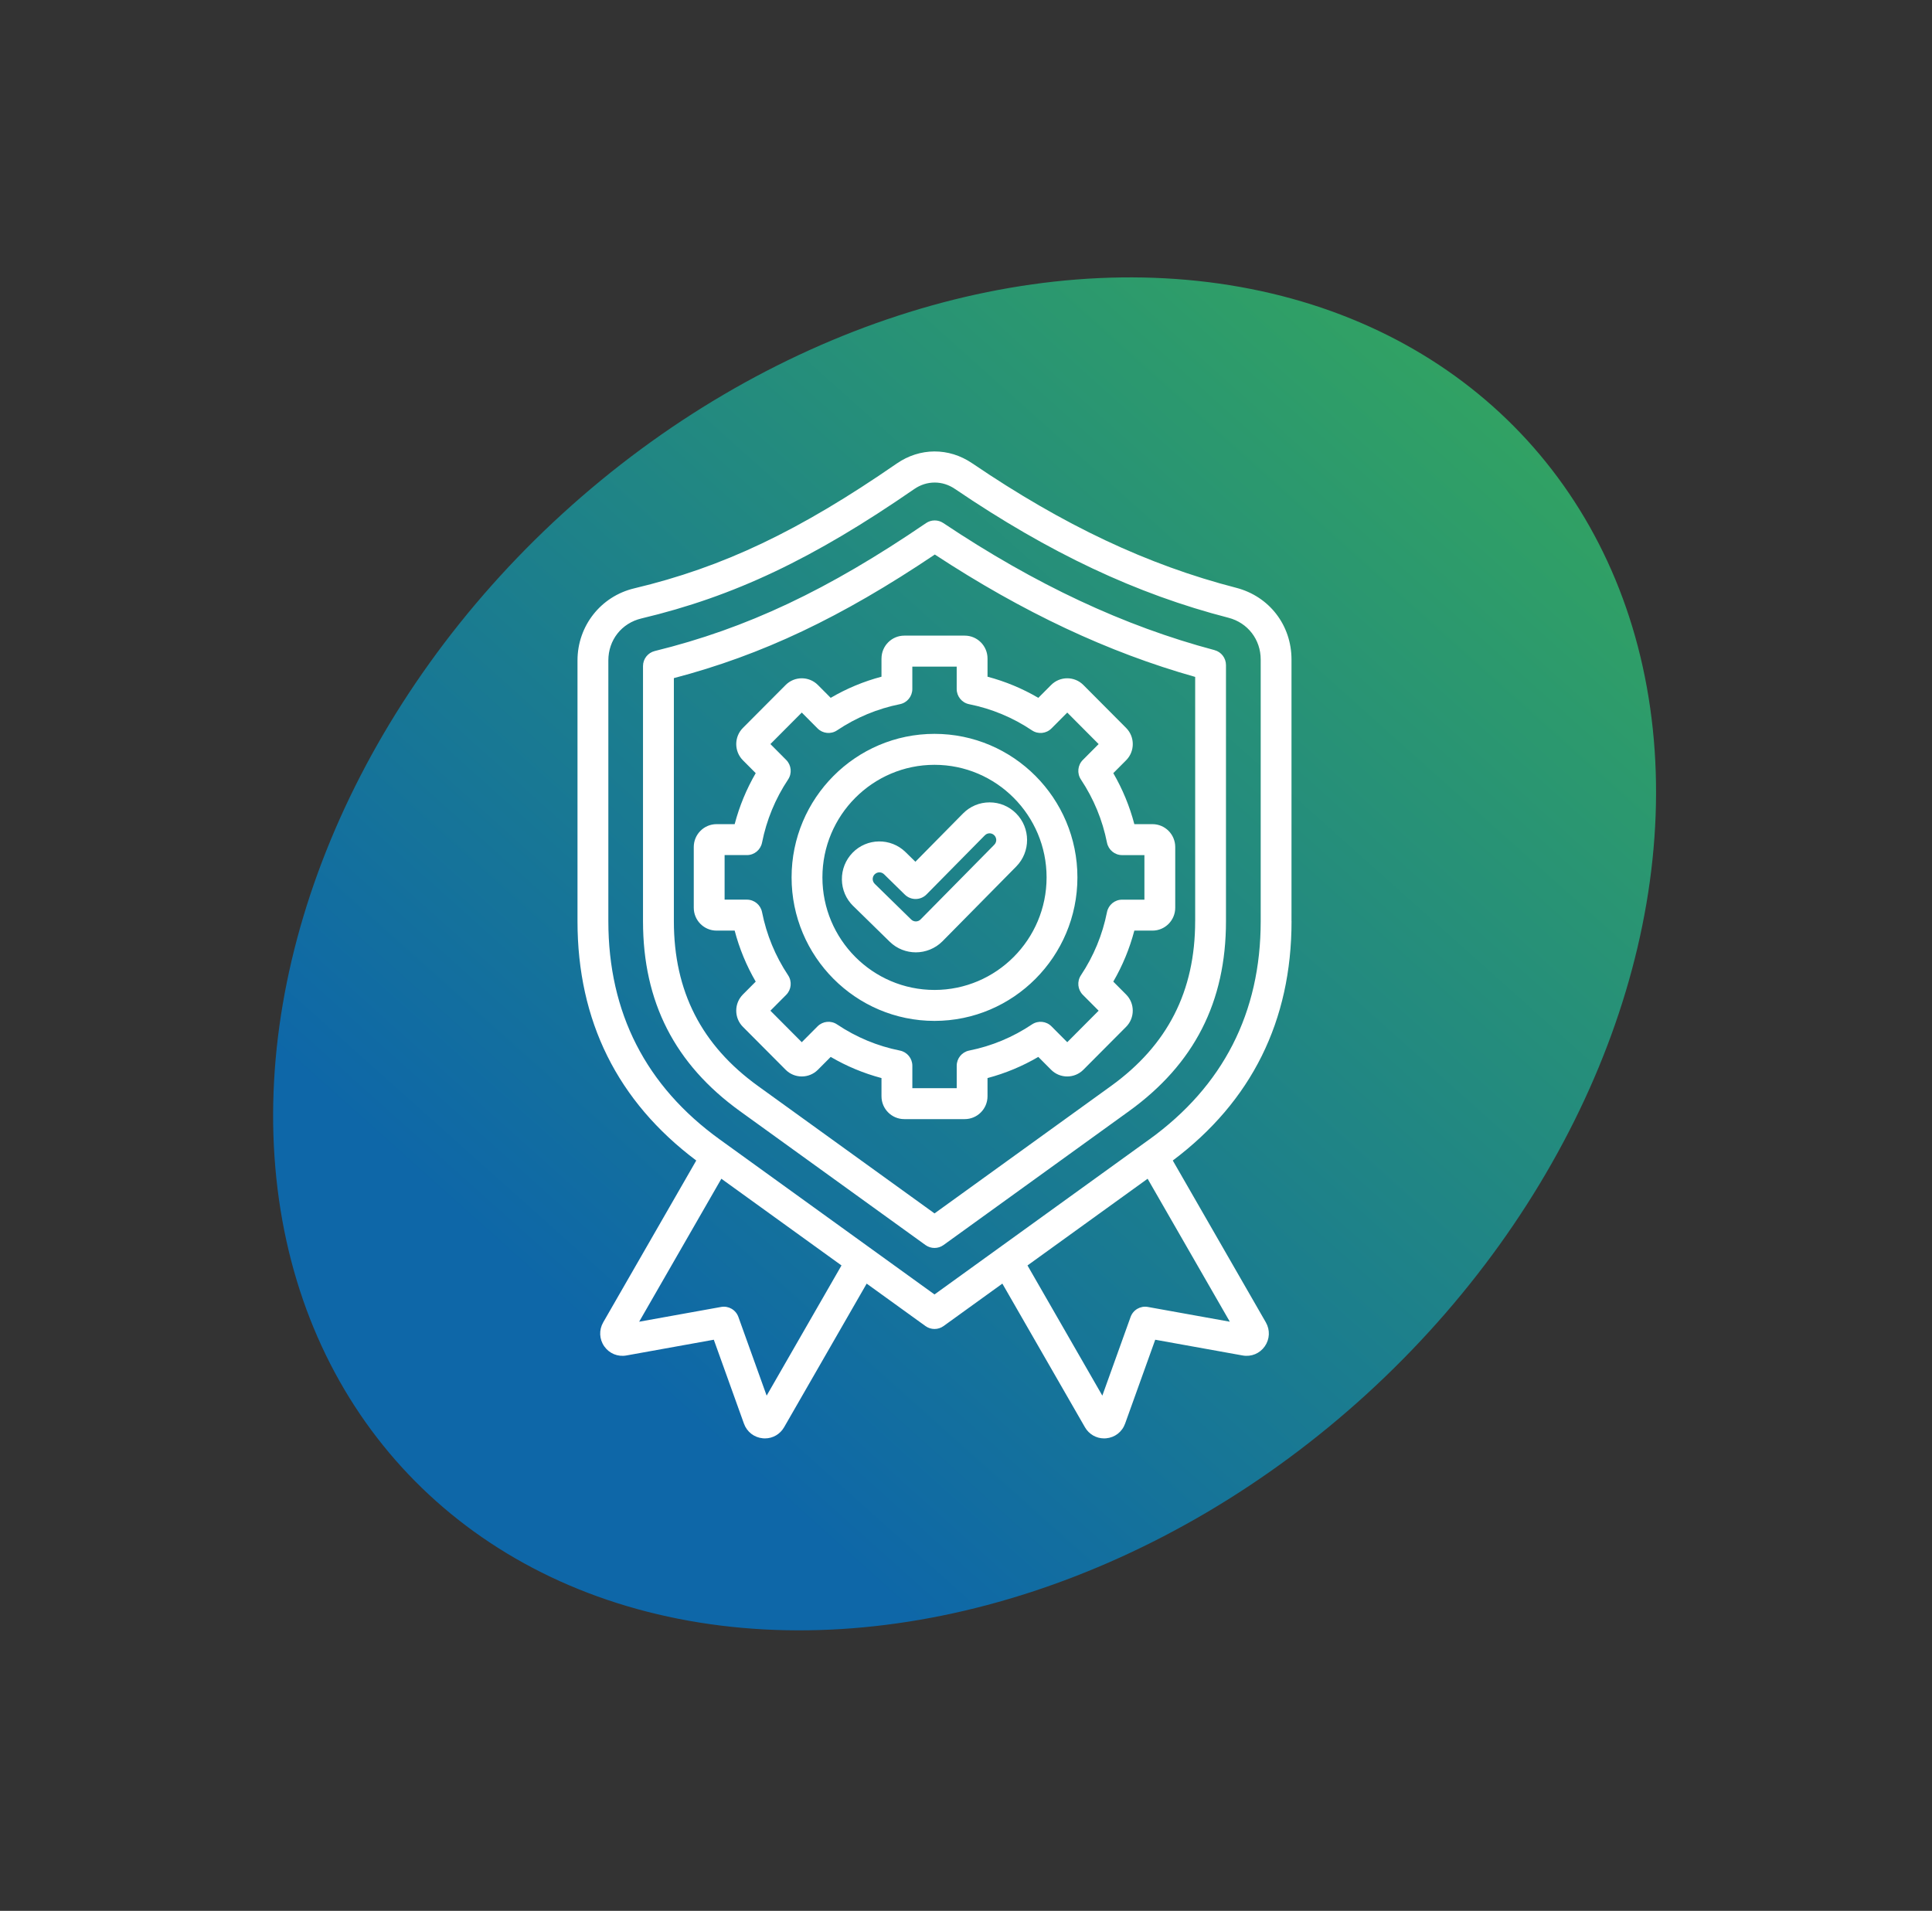
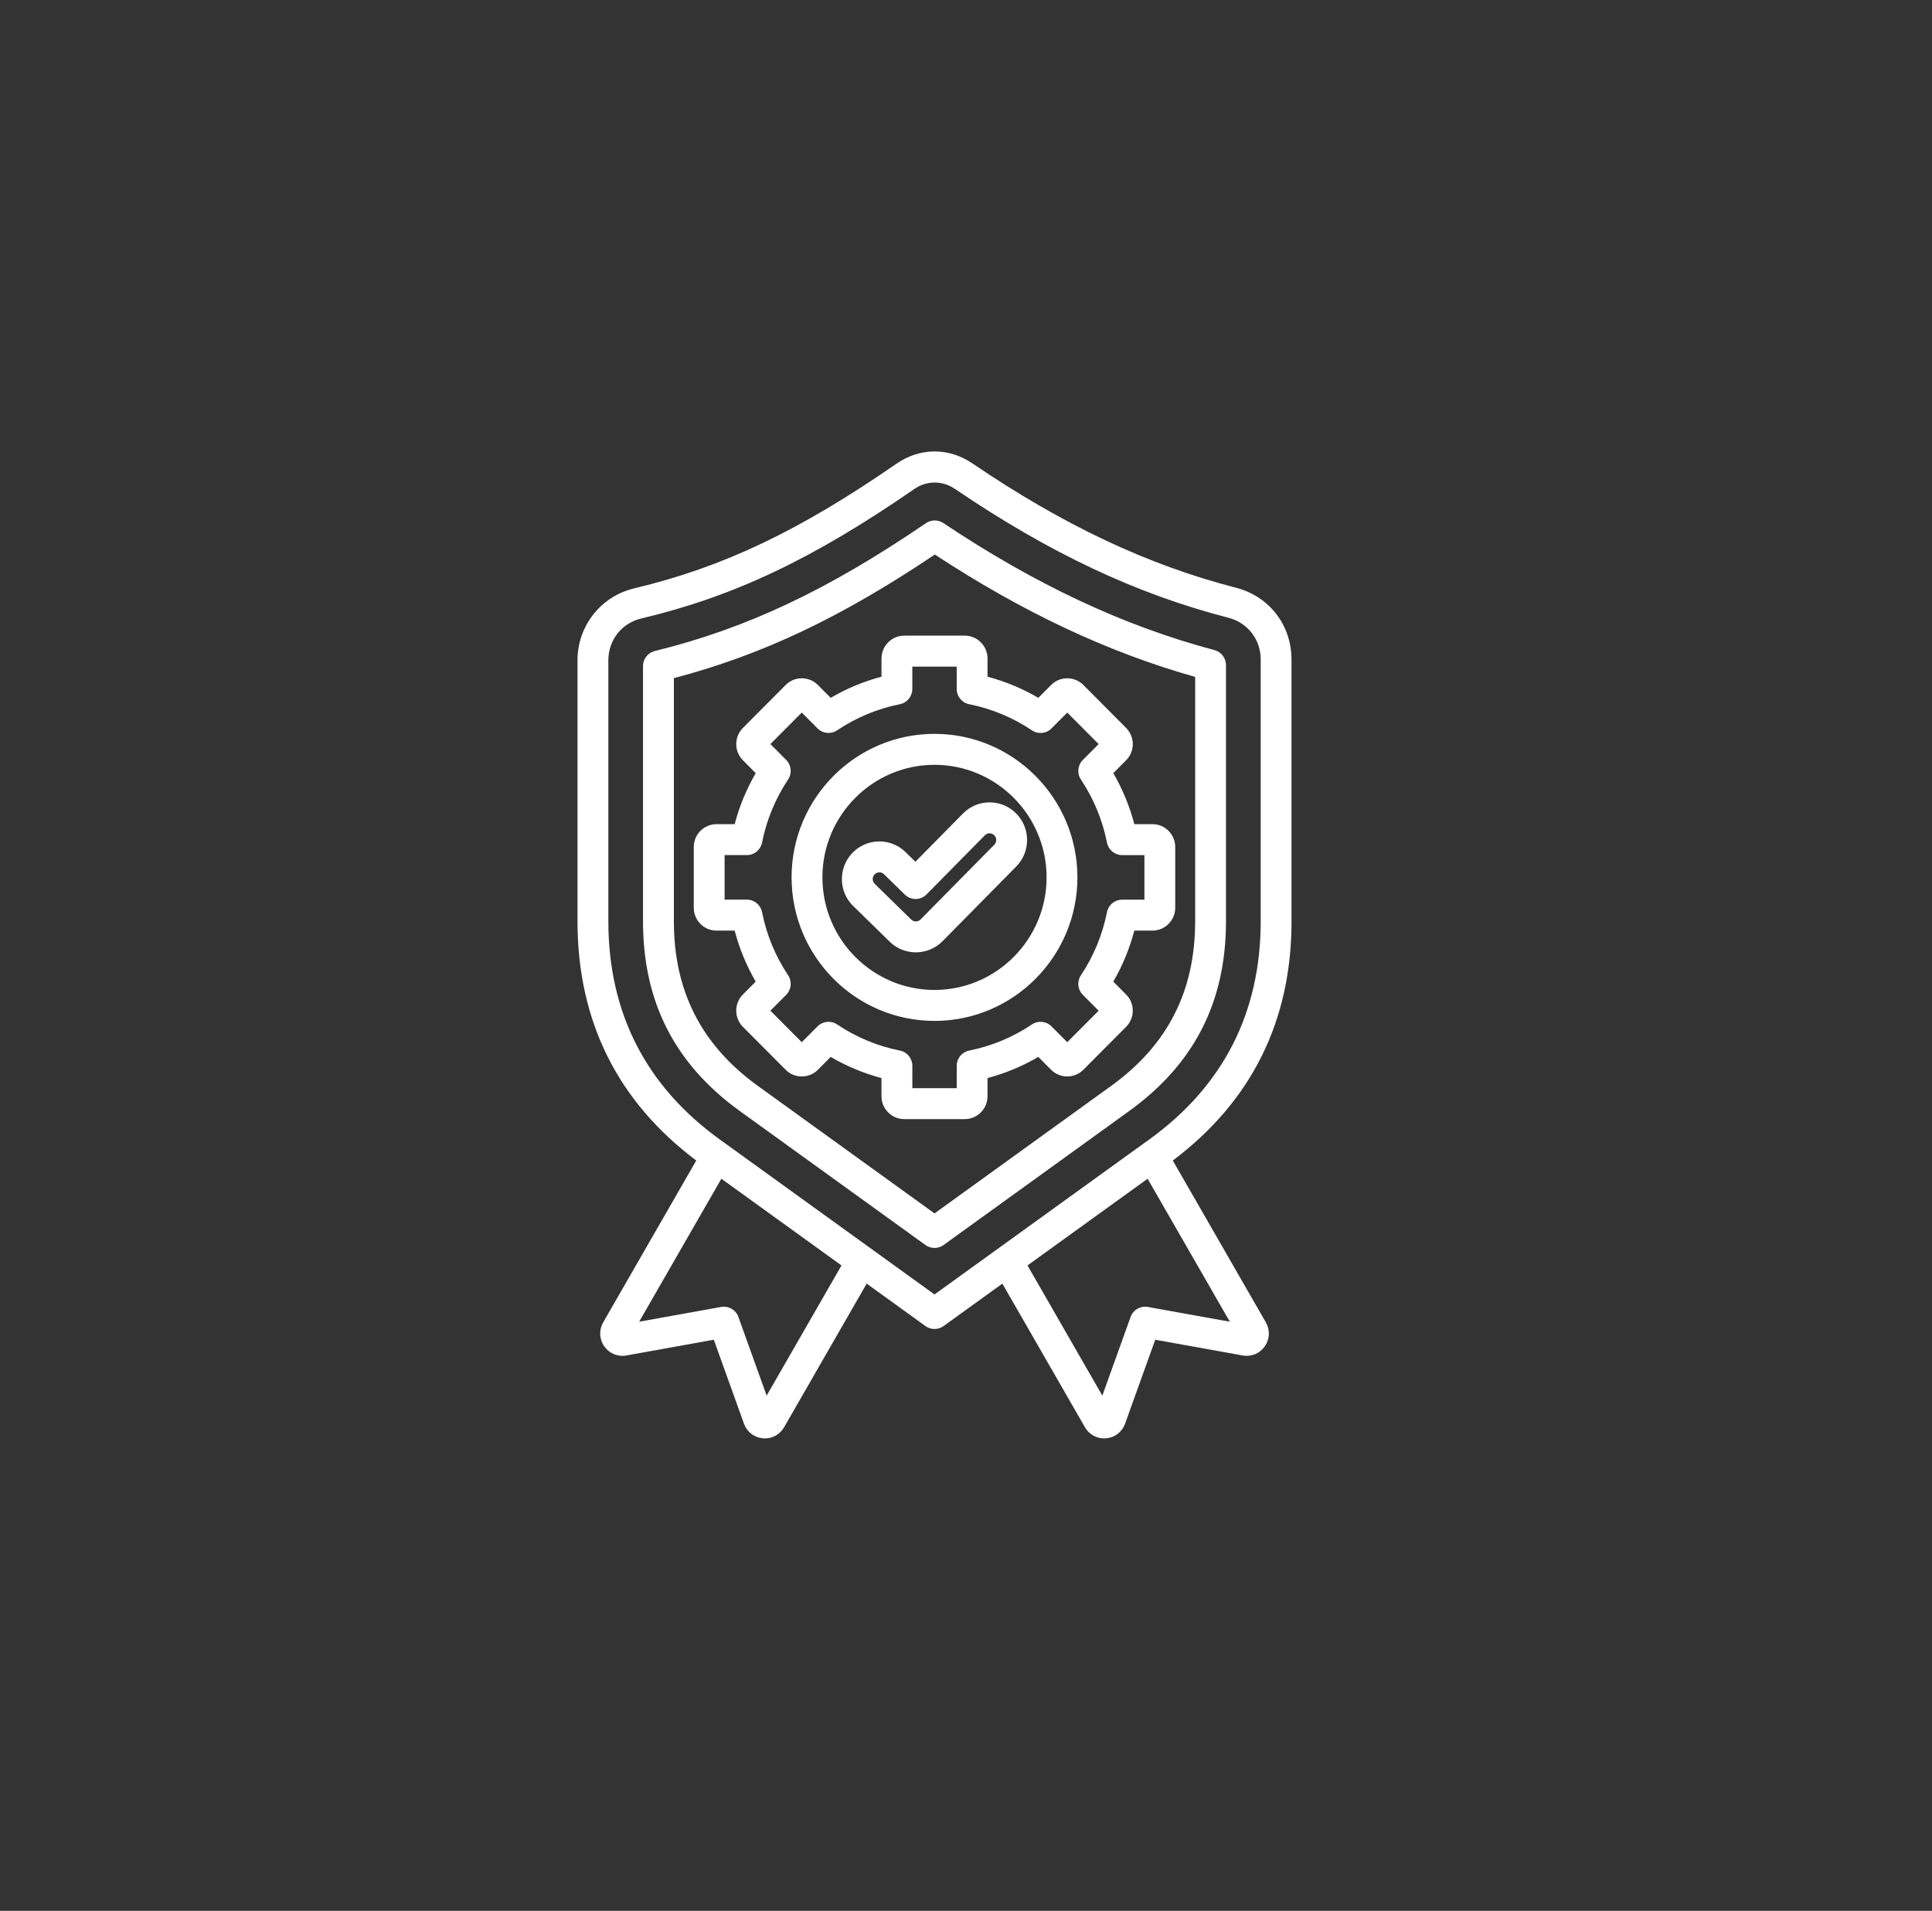
<svg xmlns="http://www.w3.org/2000/svg" width="184" height="182" viewBox="0 0 184 182" fill="none">
  <rect x="0" y="0" width="184" height="182" fill="#333333" stroke="none" />
-   <ellipse cx="91.866" cy="90.851" rx="56.783" ry="72.551" transform="rotate(47.608 91.866 90.851)" fill="url(#paint0_linear_3011_101)" />
  <g clip-path="url(#clip0_3011_101)">
    <path d="M123 87.74V62.816C123 59.542 120.88 56.796 117.724 55.982C109.29 53.807 101.299 50.038 92.582 44.12C90.362 42.613 87.611 42.626 85.403 44.15C76.095 50.582 68.854 54.025 60.404 56.037C57.222 56.793 55 59.616 55 62.9V87.74C55 97.234 58.806 104.898 66.31 110.533L57.448 125.947C57.032 126.672 57.07 127.547 57.549 128.233C58.028 128.916 58.836 129.25 59.656 129.102L67.982 127.602L70.852 135.594C71.135 136.38 71.827 136.917 72.656 136.991C72.72 136.996 72.786 137 72.851 137C73.605 137 74.293 136.603 74.677 135.936L82.54 122.258L88.145 126.303C88.402 126.487 88.701 126.579 89.002 126.579C89.303 126.579 89.602 126.487 89.859 126.303L95.463 122.258L103.327 135.936C103.711 136.603 104.399 137 105.153 137C105.217 137 105.282 136.996 105.348 136.991C106.177 136.917 106.869 136.382 107.152 135.594L110.022 127.602L118.348 129.102C119.168 129.25 119.976 128.916 120.455 128.233C120.934 127.549 120.972 126.673 120.556 125.947L111.694 110.533C119.198 104.897 123.004 97.234 123.004 87.74H123ZM73.014 132.927L70.322 125.431C70.079 124.755 69.386 124.353 68.681 124.48L60.873 125.886L68.701 112.269L80.142 120.527L73.014 132.927ZM109.317 124.48C108.614 124.353 107.92 124.755 107.676 125.431L104.984 132.927L97.856 120.527L109.297 112.269L117.126 125.886L109.317 124.48ZM109.449 108.529L89 123.29L68.551 108.529C61.508 103.446 57.938 96.452 57.938 87.74V62.9C57.938 60.958 59.203 59.353 61.084 58.905C69.912 56.804 77.44 53.232 87.069 46.581C87.669 46.166 88.341 45.96 89.016 45.96C89.692 45.96 90.345 46.16 90.94 46.564C99.945 52.675 108.223 56.577 116.995 58.838C118.832 59.312 120.067 60.91 120.067 62.816V87.74C120.067 96.45 116.496 103.444 109.453 108.529H109.449ZM115.669 61.92C107.051 59.631 98.602 55.672 89.835 49.815C89.338 49.483 88.69 49.487 88.196 49.822C78.835 56.21 71.107 59.854 62.359 62.007C61.702 62.169 61.239 62.758 61.239 63.438V87.74C61.239 95.429 64.262 101.349 70.478 105.835L88.143 118.585C88.4 118.769 88.699 118.861 89 118.861C89.301 118.861 89.6 118.769 89.857 118.585L107.52 105.835C113.738 101.347 116.76 95.429 116.76 87.74V63.346C116.76 62.677 116.313 62.091 115.669 61.922V61.92ZM113.824 87.738C113.824 94.41 111.202 99.545 105.808 103.439L89.002 115.571L72.194 103.439C66.8 99.546 64.178 94.41 64.178 87.738V64.588C72.575 62.383 80.12 58.807 89.031 52.816C97.41 58.315 105.542 62.137 113.826 64.472V87.74L113.824 87.738ZM83.951 62.72V64.452C82.254 64.902 80.633 65.576 79.114 66.466L77.894 65.241C77.048 64.391 75.671 64.391 74.825 65.241L70.753 69.331C69.907 70.18 69.907 71.562 70.753 72.412L71.973 73.638C71.089 75.164 70.417 76.791 69.968 78.496H68.243C67.046 78.496 66.073 79.472 66.073 80.674V86.457C66.073 87.659 67.046 88.636 68.243 88.636H69.968C70.415 90.341 71.087 91.968 71.973 93.494L70.753 94.72C70.344 95.131 70.118 95.678 70.118 96.26C70.118 96.843 70.344 97.39 70.753 97.801L74.825 101.891C75.671 102.74 77.048 102.74 77.894 101.891L79.114 100.665C80.633 101.555 82.254 102.228 83.951 102.68V104.412C83.951 105.614 84.924 106.59 86.121 106.59H91.879C93.076 106.59 94.049 105.614 94.049 104.412V102.68C95.746 102.23 97.367 101.555 98.886 100.665L100.106 101.891C100.952 102.74 102.329 102.74 103.175 101.891L107.247 97.801C108.093 96.951 108.093 95.569 107.247 94.72L106.027 93.494C106.913 91.968 107.583 90.341 108.032 88.636H109.757C110.954 88.636 111.927 87.659 111.927 86.457V80.674C111.927 79.472 110.954 78.496 109.757 78.496H108.032C107.585 76.791 106.913 75.164 106.028 73.638L107.249 72.412C108.095 71.562 108.095 70.18 107.249 69.331L103.177 65.241C102.331 64.391 100.954 64.391 100.108 65.241L98.888 66.466C97.368 65.576 95.748 64.904 94.05 64.452V62.72C94.05 61.518 93.078 60.541 91.881 60.541H86.123C84.926 60.541 83.953 61.518 83.953 62.72H83.951ZM86.888 65.624V63.49H91.114V65.624C91.114 66.328 91.608 66.933 92.296 67.071C94.443 67.501 96.458 68.339 98.286 69.565C98.868 69.955 99.644 69.878 100.139 69.38L101.644 67.869L104.632 70.87L103.127 72.381C102.632 72.878 102.556 73.658 102.944 74.242C104.162 76.076 104.999 78.1 105.427 80.258C105.564 80.947 106.166 81.445 106.867 81.445H108.992V85.689H106.867C106.166 85.689 105.564 86.185 105.427 86.876C104.999 89.032 104.162 91.058 102.944 92.891C102.554 93.476 102.632 94.255 103.127 94.753L104.632 96.264L101.644 99.264L100.139 97.753C99.644 97.256 98.87 97.18 98.286 97.569C96.46 98.793 94.445 99.633 92.296 100.062C91.61 100.201 91.116 100.805 91.116 101.509V103.643H86.89V101.509C86.89 100.805 86.396 100.201 85.708 100.062C83.561 99.633 81.546 98.793 79.718 97.569C79.136 97.178 78.36 97.256 77.864 97.753L76.359 99.264L73.372 96.264L74.875 94.753C75.37 94.255 75.447 93.477 75.058 92.891C73.84 91.058 73.003 89.032 72.575 86.874C72.438 86.185 71.836 85.687 71.135 85.687H69.01V81.443H71.135C71.836 81.443 72.438 80.947 72.575 80.256C73.003 78.1 73.838 76.076 75.058 74.24C75.447 73.656 75.37 72.876 74.875 72.379L73.372 70.868L76.359 67.867L77.864 69.379C78.36 69.876 79.136 69.954 79.718 69.563C81.544 68.339 83.561 67.501 85.708 67.069C86.394 66.931 86.888 66.326 86.888 65.622V65.624ZM75.389 83.566C75.389 91.104 81.494 97.235 89 97.235C96.506 97.235 102.611 91.104 102.611 83.566C102.611 76.028 96.506 69.896 89 69.896C81.494 69.896 75.389 76.028 75.389 83.566ZM89 72.845C94.887 72.845 99.675 77.655 99.675 83.566C99.675 89.476 94.885 94.287 89 94.287C83.115 94.287 78.325 89.476 78.325 83.566C78.325 77.655 83.115 72.845 89 72.845ZM81.261 86.293L84.737 89.696C85.427 90.37 86.326 90.706 87.225 90.706C88.125 90.706 89.064 90.354 89.76 89.651L96.779 82.536C98.168 81.133 98.161 78.859 96.765 77.466C96.091 76.793 95.197 76.422 94.247 76.422H94.237C93.283 76.424 92.388 76.8 91.716 77.48C91.716 77.48 91.716 77.48 91.714 77.482L87.181 82.077L86.24 81.155C84.829 79.777 82.564 79.808 81.191 81.225C80.527 81.913 80.167 82.818 80.18 83.776C80.193 84.734 80.577 85.63 81.259 86.295L81.261 86.293ZM83.296 83.28C83.456 83.116 83.645 83.088 83.742 83.087H83.75C83.85 83.087 84.032 83.111 84.192 83.265L86.174 85.206C86.752 85.772 87.675 85.763 88.242 85.188L93.799 79.555C93.96 79.393 94.148 79.369 94.245 79.369C94.344 79.369 94.531 79.393 94.693 79.555C94.854 79.718 94.88 79.907 94.88 80.005C94.88 80.103 94.856 80.293 94.693 80.459L87.673 87.574C87.429 87.821 87.029 87.823 86.783 87.582L83.307 84.18C83.144 84.019 83.117 83.829 83.115 83.732C83.113 83.634 83.135 83.442 83.294 83.278L83.296 83.28Z" fill="white" />
  </g>
  <defs>
    <linearGradient id="paint0_linear_3011_101" x1="85.024" y1="-24.123" x2="101.757" y2="140.955" gradientUnits="userSpaceOnUse">
      <stop stop-color="#3DB64C" />
      <stop offset="1" stop-color="#0E67A8" />
    </linearGradient>
    <clipPath id="clip0_3011_101">
      <rect width="68" height="94" fill="white" transform="translate(55 43)" />
    </clipPath>
  </defs>
</svg>